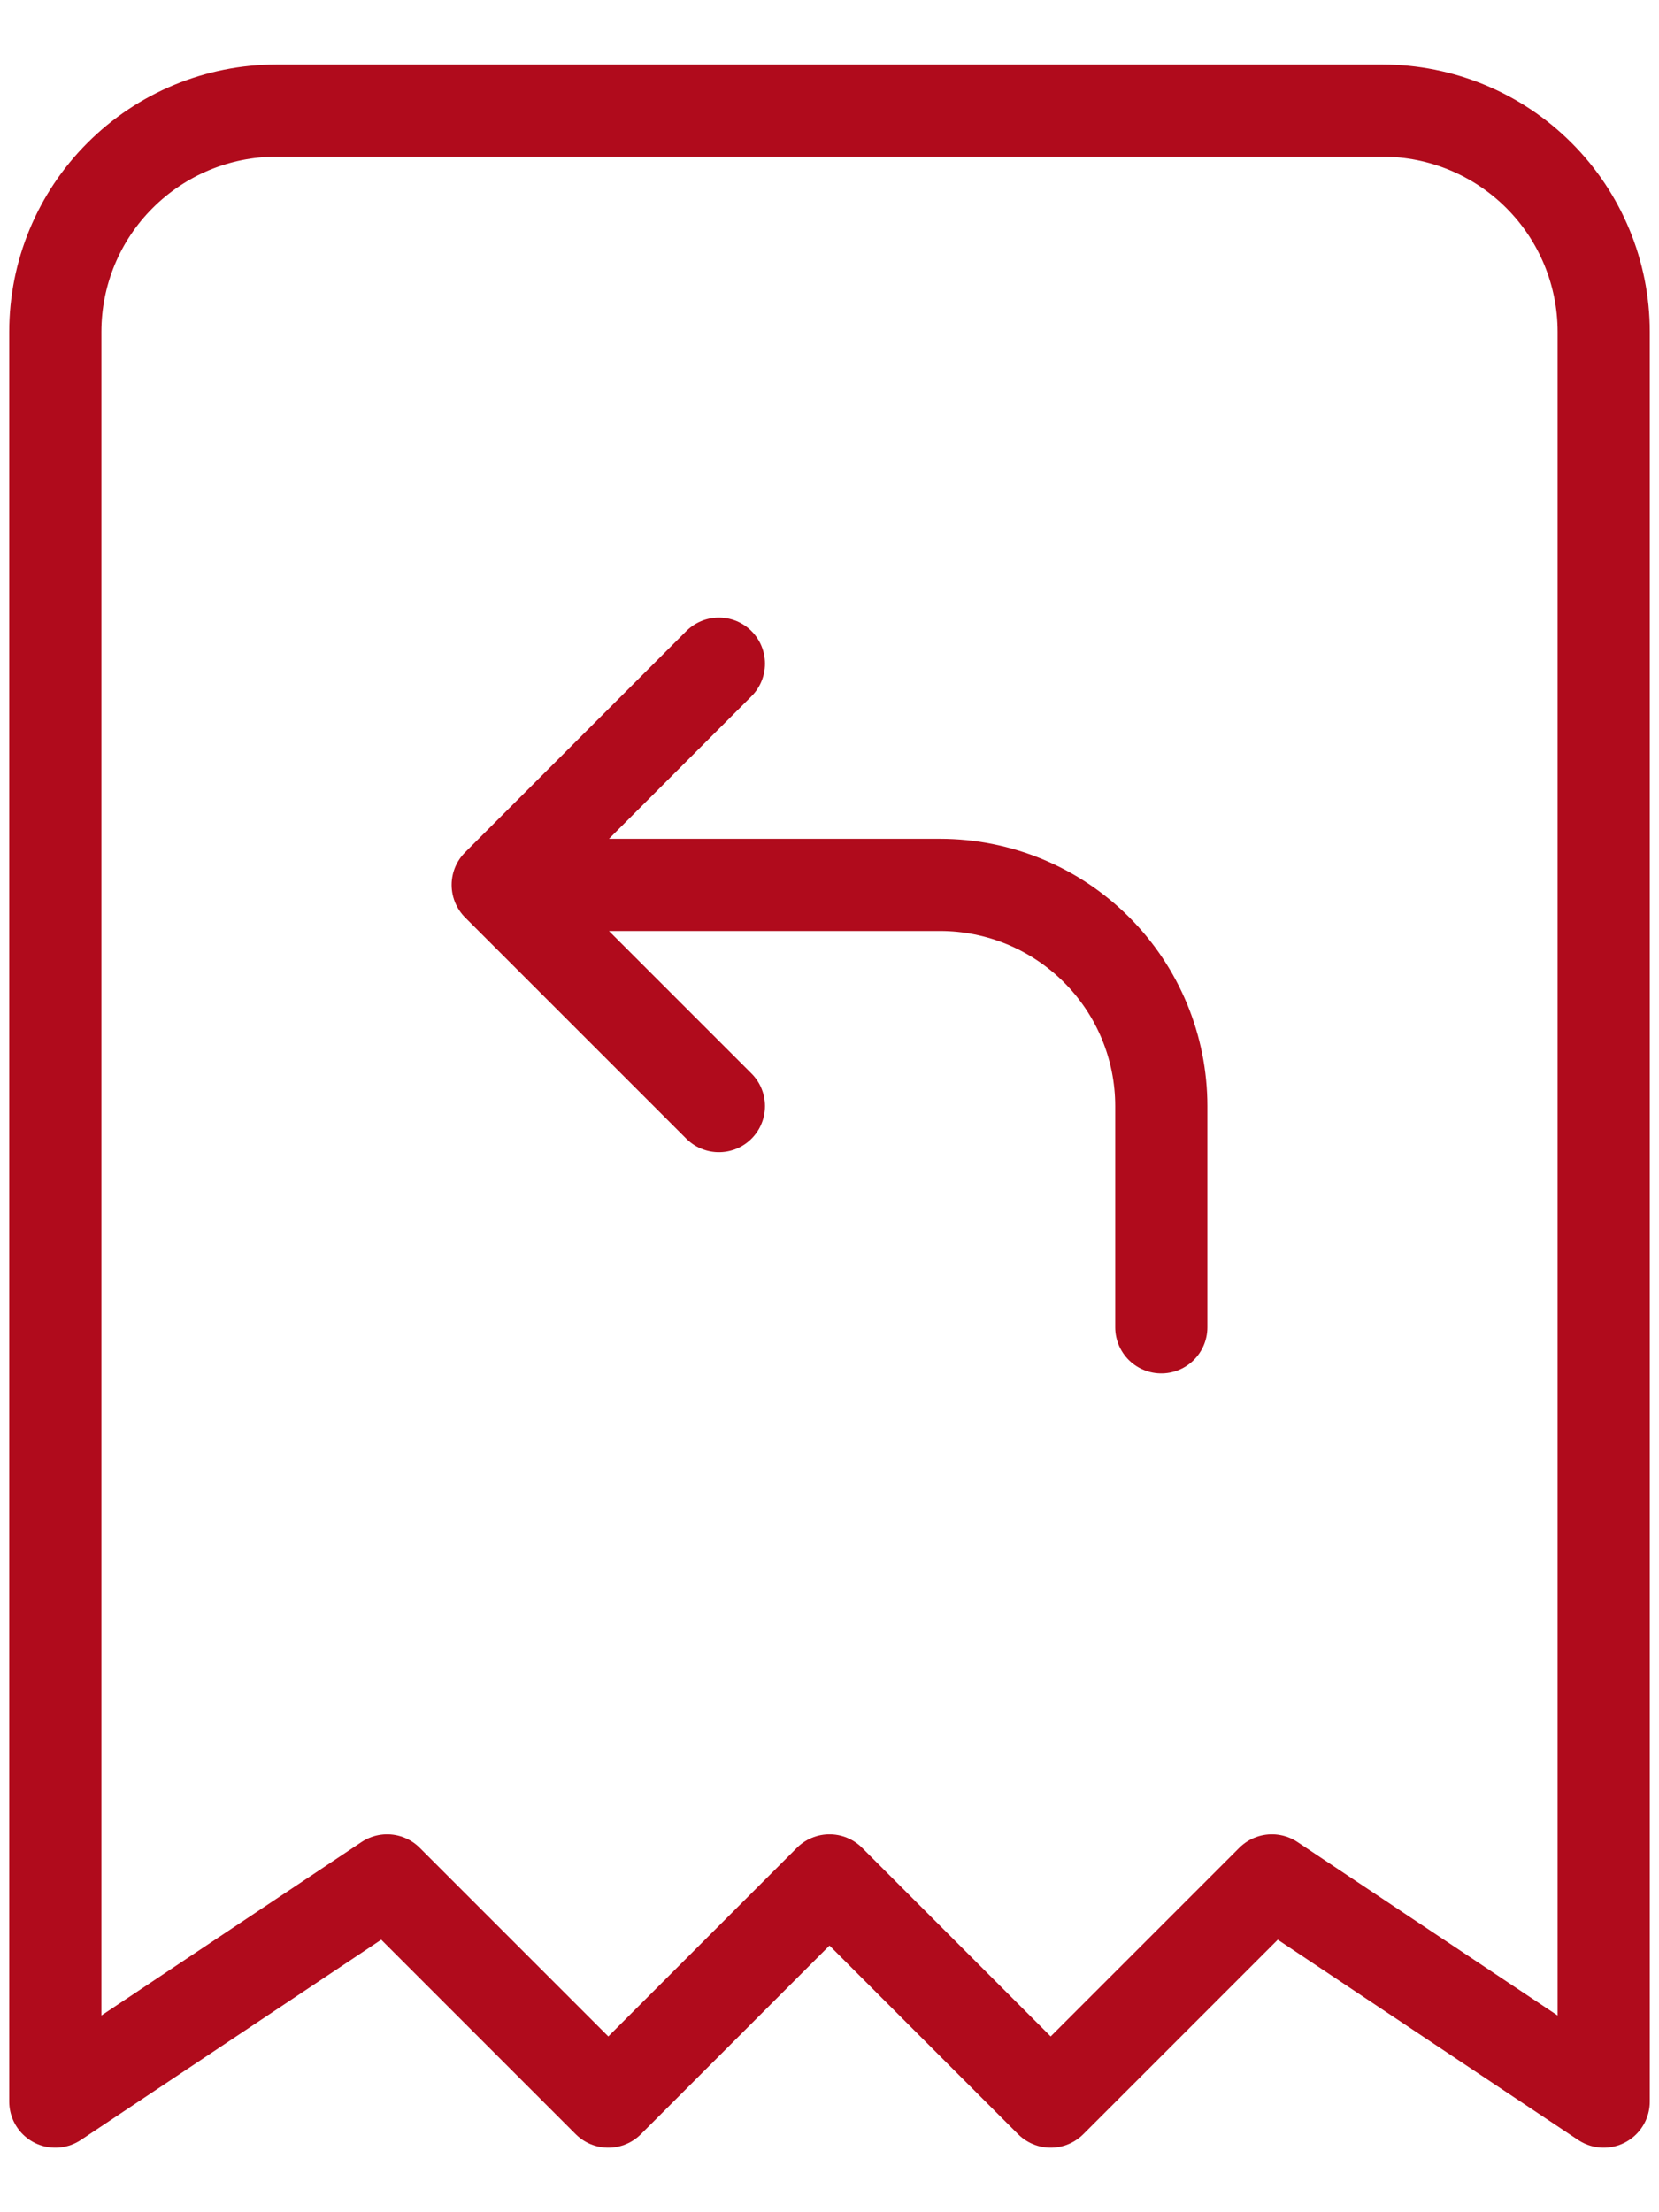
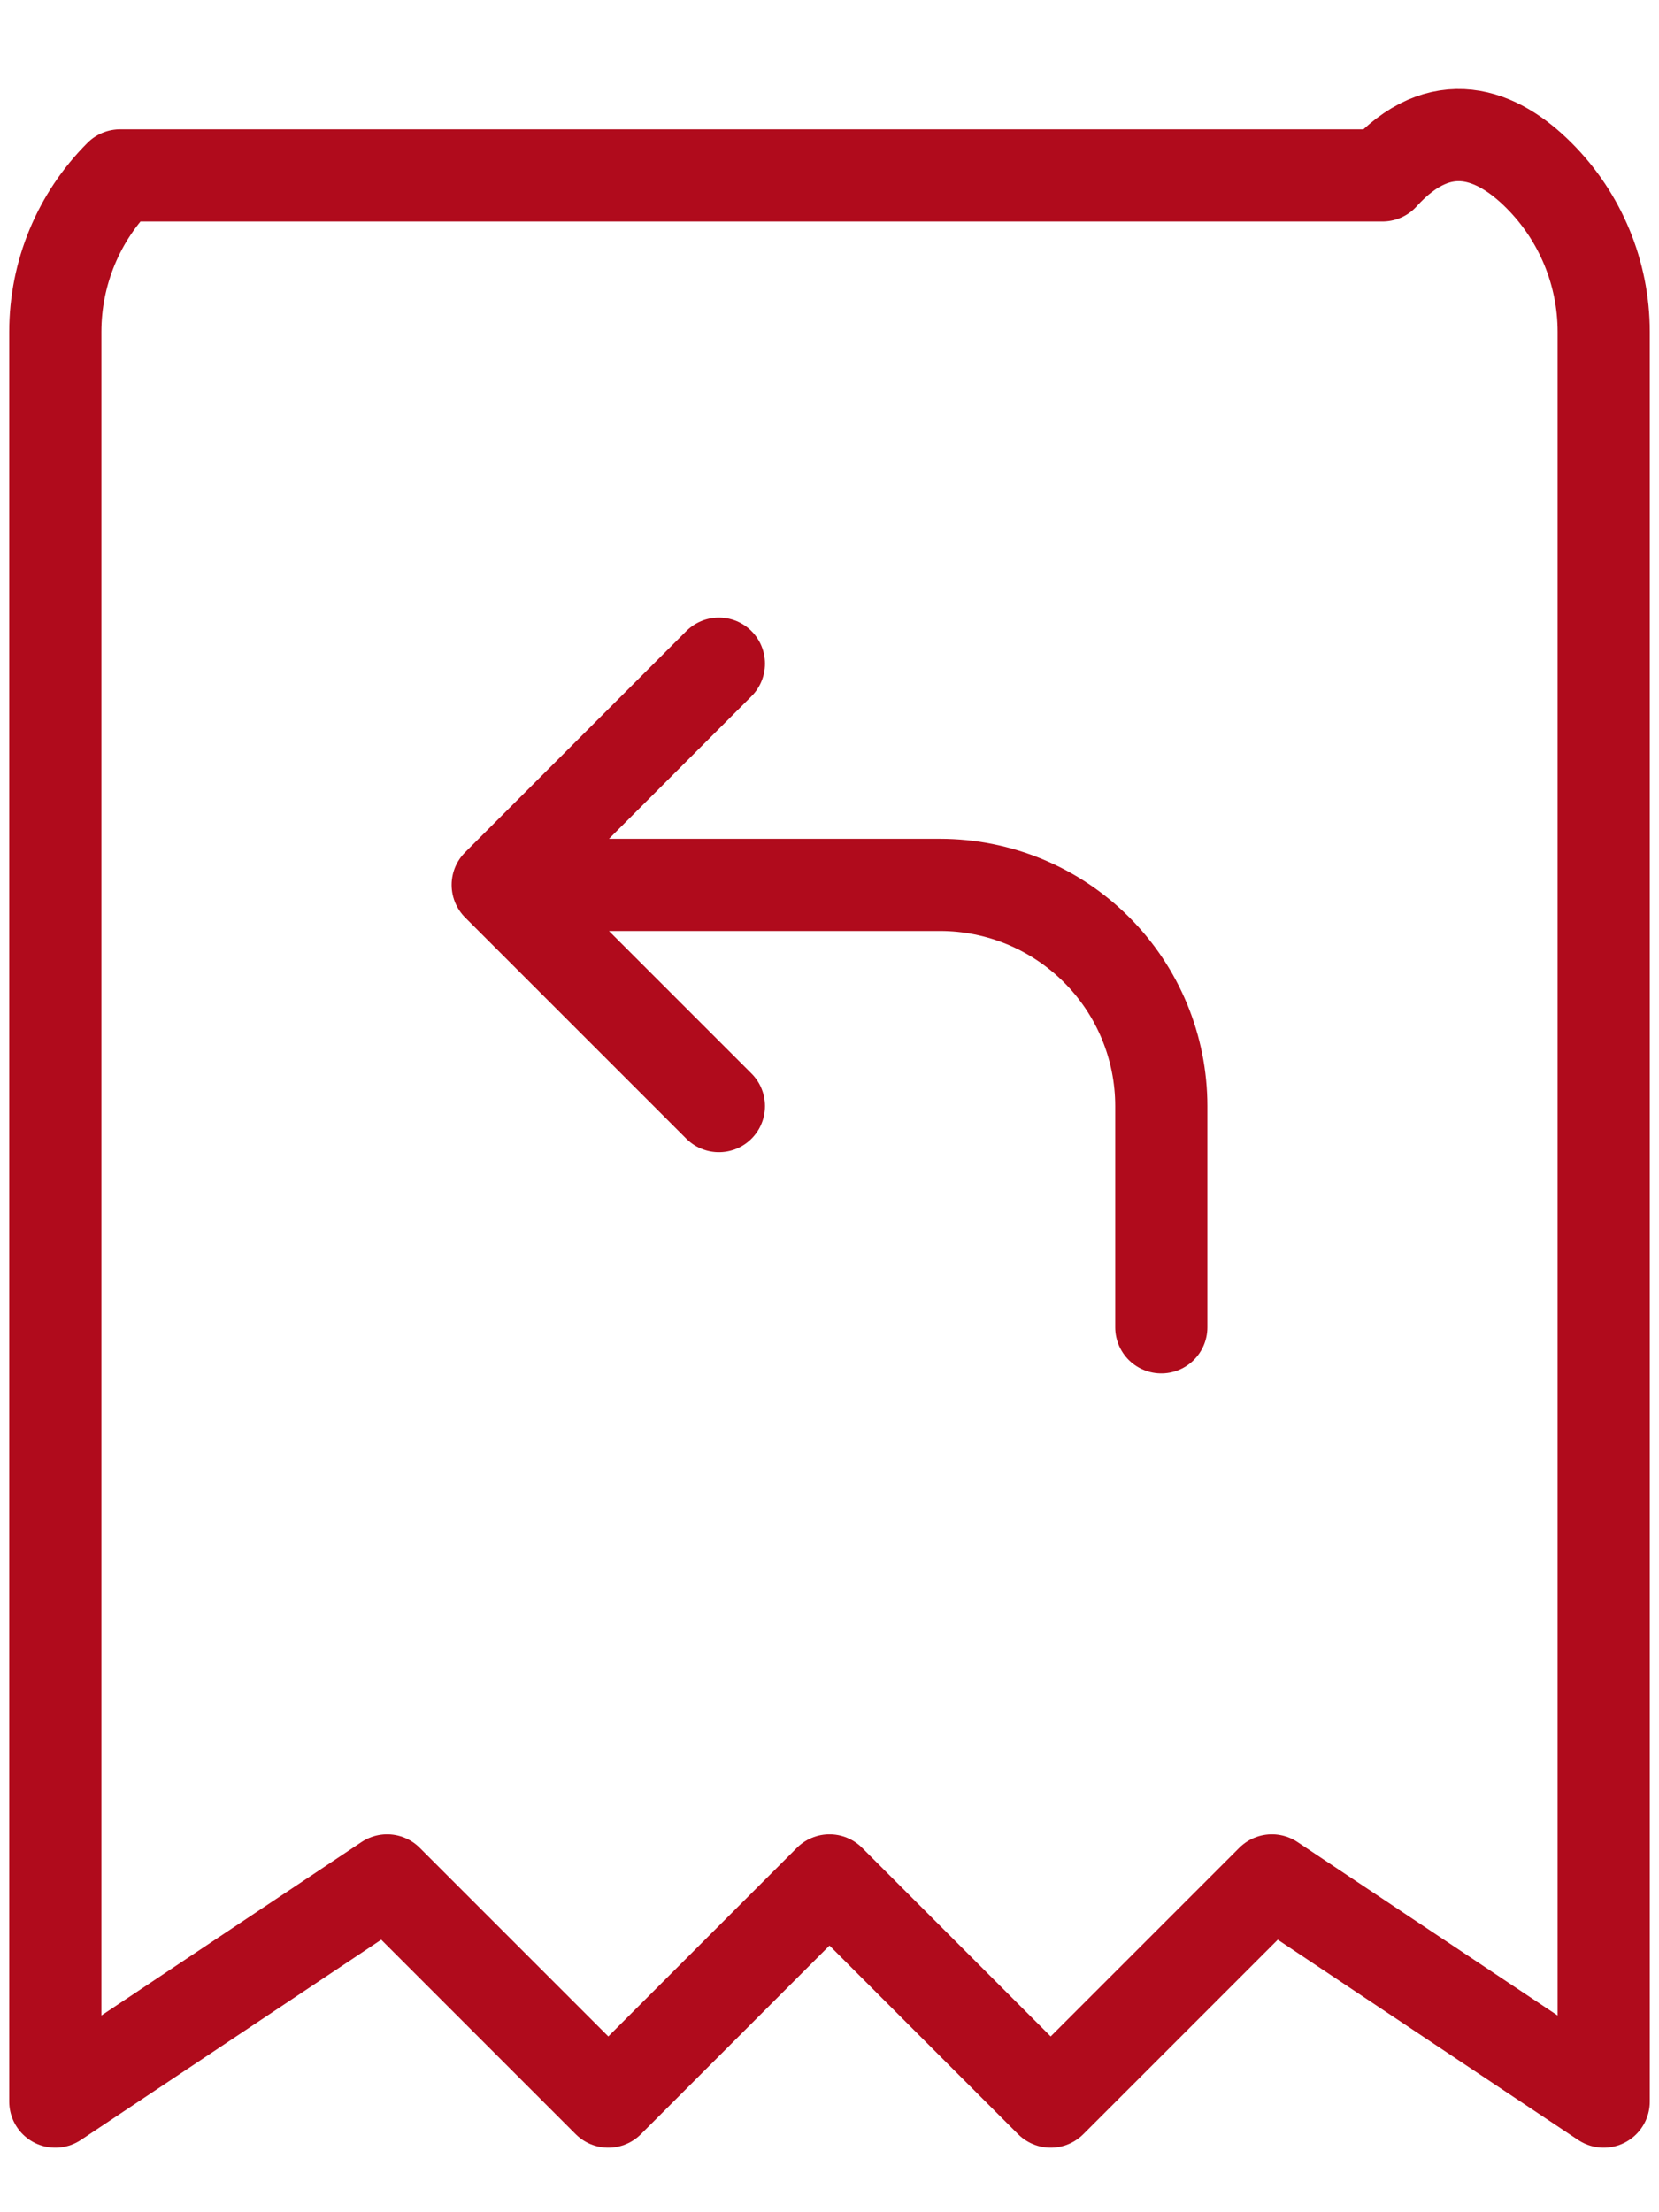
<svg xmlns="http://www.w3.org/2000/svg" width="18" height="24" viewBox="0 0 18 24" fill="none">
-   <path d="M12.6 14.4V12C12.6 11.363 12.347 10.753 11.897 10.303C11.447 9.853 10.836 9.6 10.2 9.6H5.4M5.4 9.6L7.8 7.2M5.4 9.6L7.8 12M0.6 22.8V3.6C0.6 2.963 0.852 2.353 1.303 1.903C1.753 1.453 2.363 1.2 3 1.2H15C15.636 1.2 16.247 1.453 16.697 1.903C17.147 2.353 17.4 2.963 17.4 3.6V22.8L13.8 20.4L11.4 22.8L9 20.4L6.6 22.8L4.2 20.4L0.6 22.8Z" stroke="#B00B1C" stroke-linecap="round" stroke-linejoin="round" />
+   <path d="M12.6 14.4V12C12.6 11.363 12.347 10.753 11.897 10.303C11.447 9.853 10.836 9.6 10.2 9.6H5.4M5.4 9.6L7.8 7.2M5.4 9.6L7.8 12M0.6 22.8V3.6C0.6 2.963 0.852 2.353 1.303 1.903H15C15.636 1.2 16.247 1.453 16.697 1.903C17.147 2.353 17.4 2.963 17.4 3.6V22.8L13.8 20.4L11.4 22.8L9 20.4L6.6 22.8L4.2 20.4L0.6 22.8Z" stroke="#B00B1C" stroke-linecap="round" stroke-linejoin="round" />
</svg>